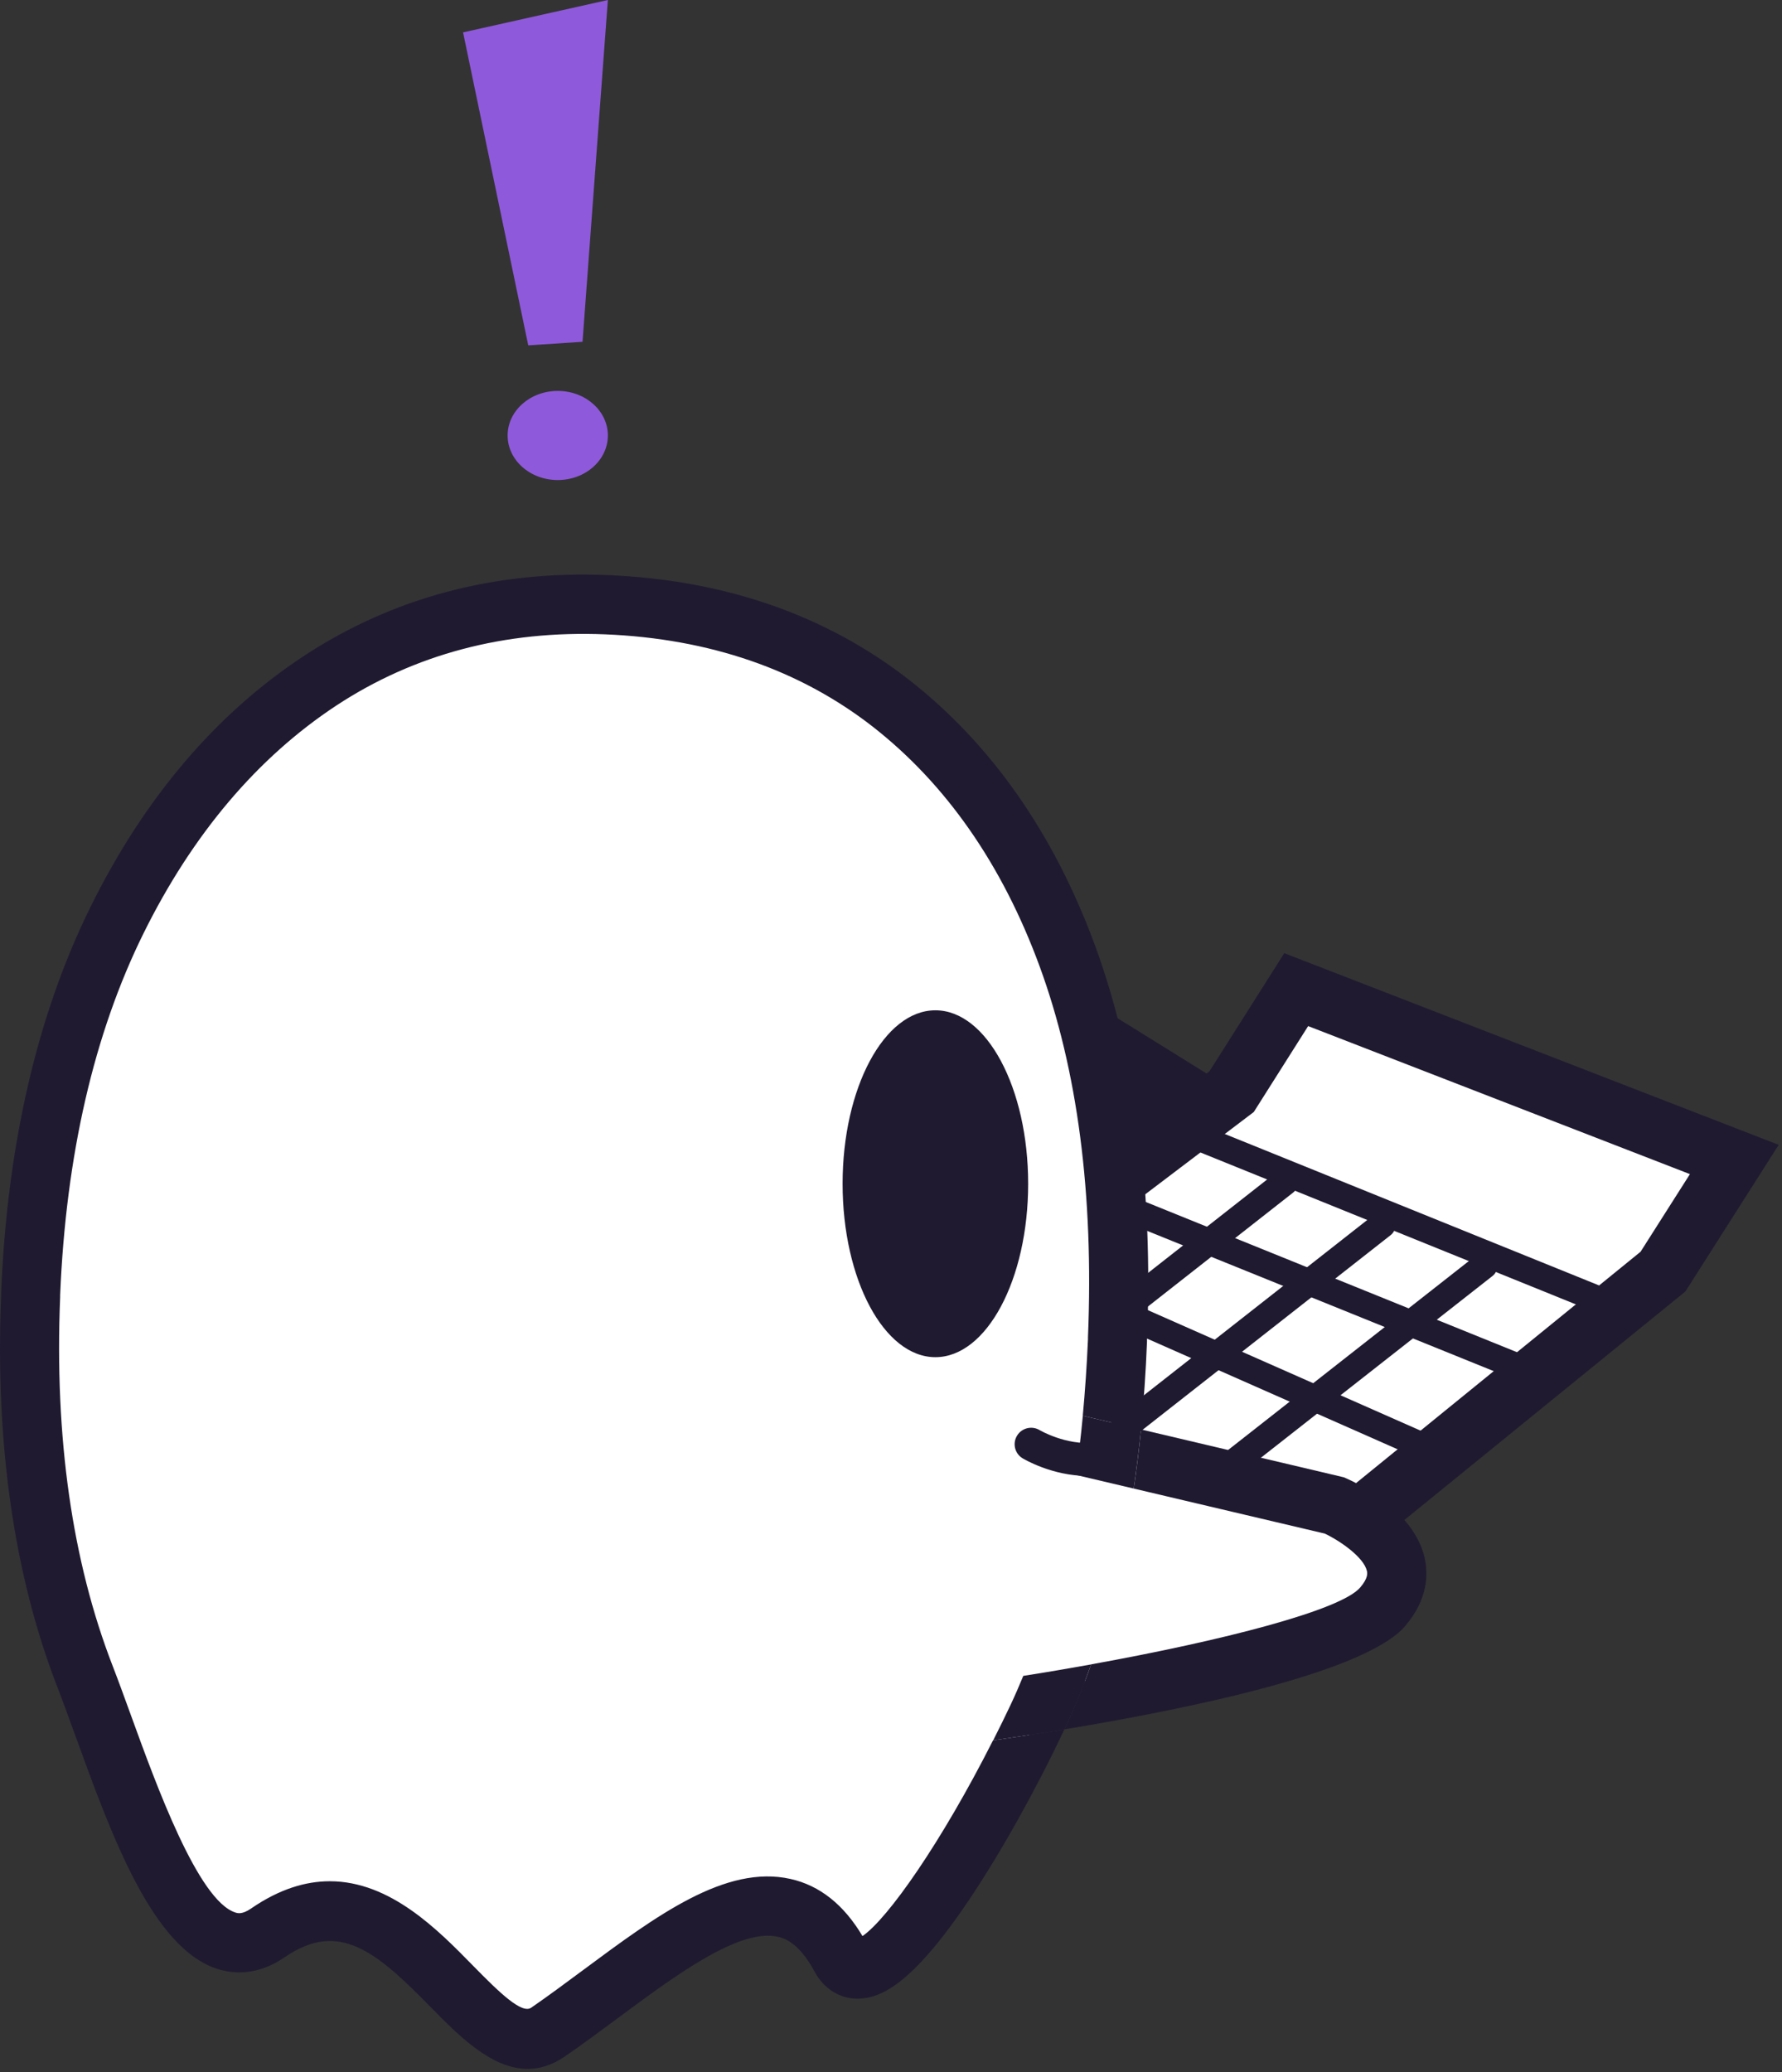
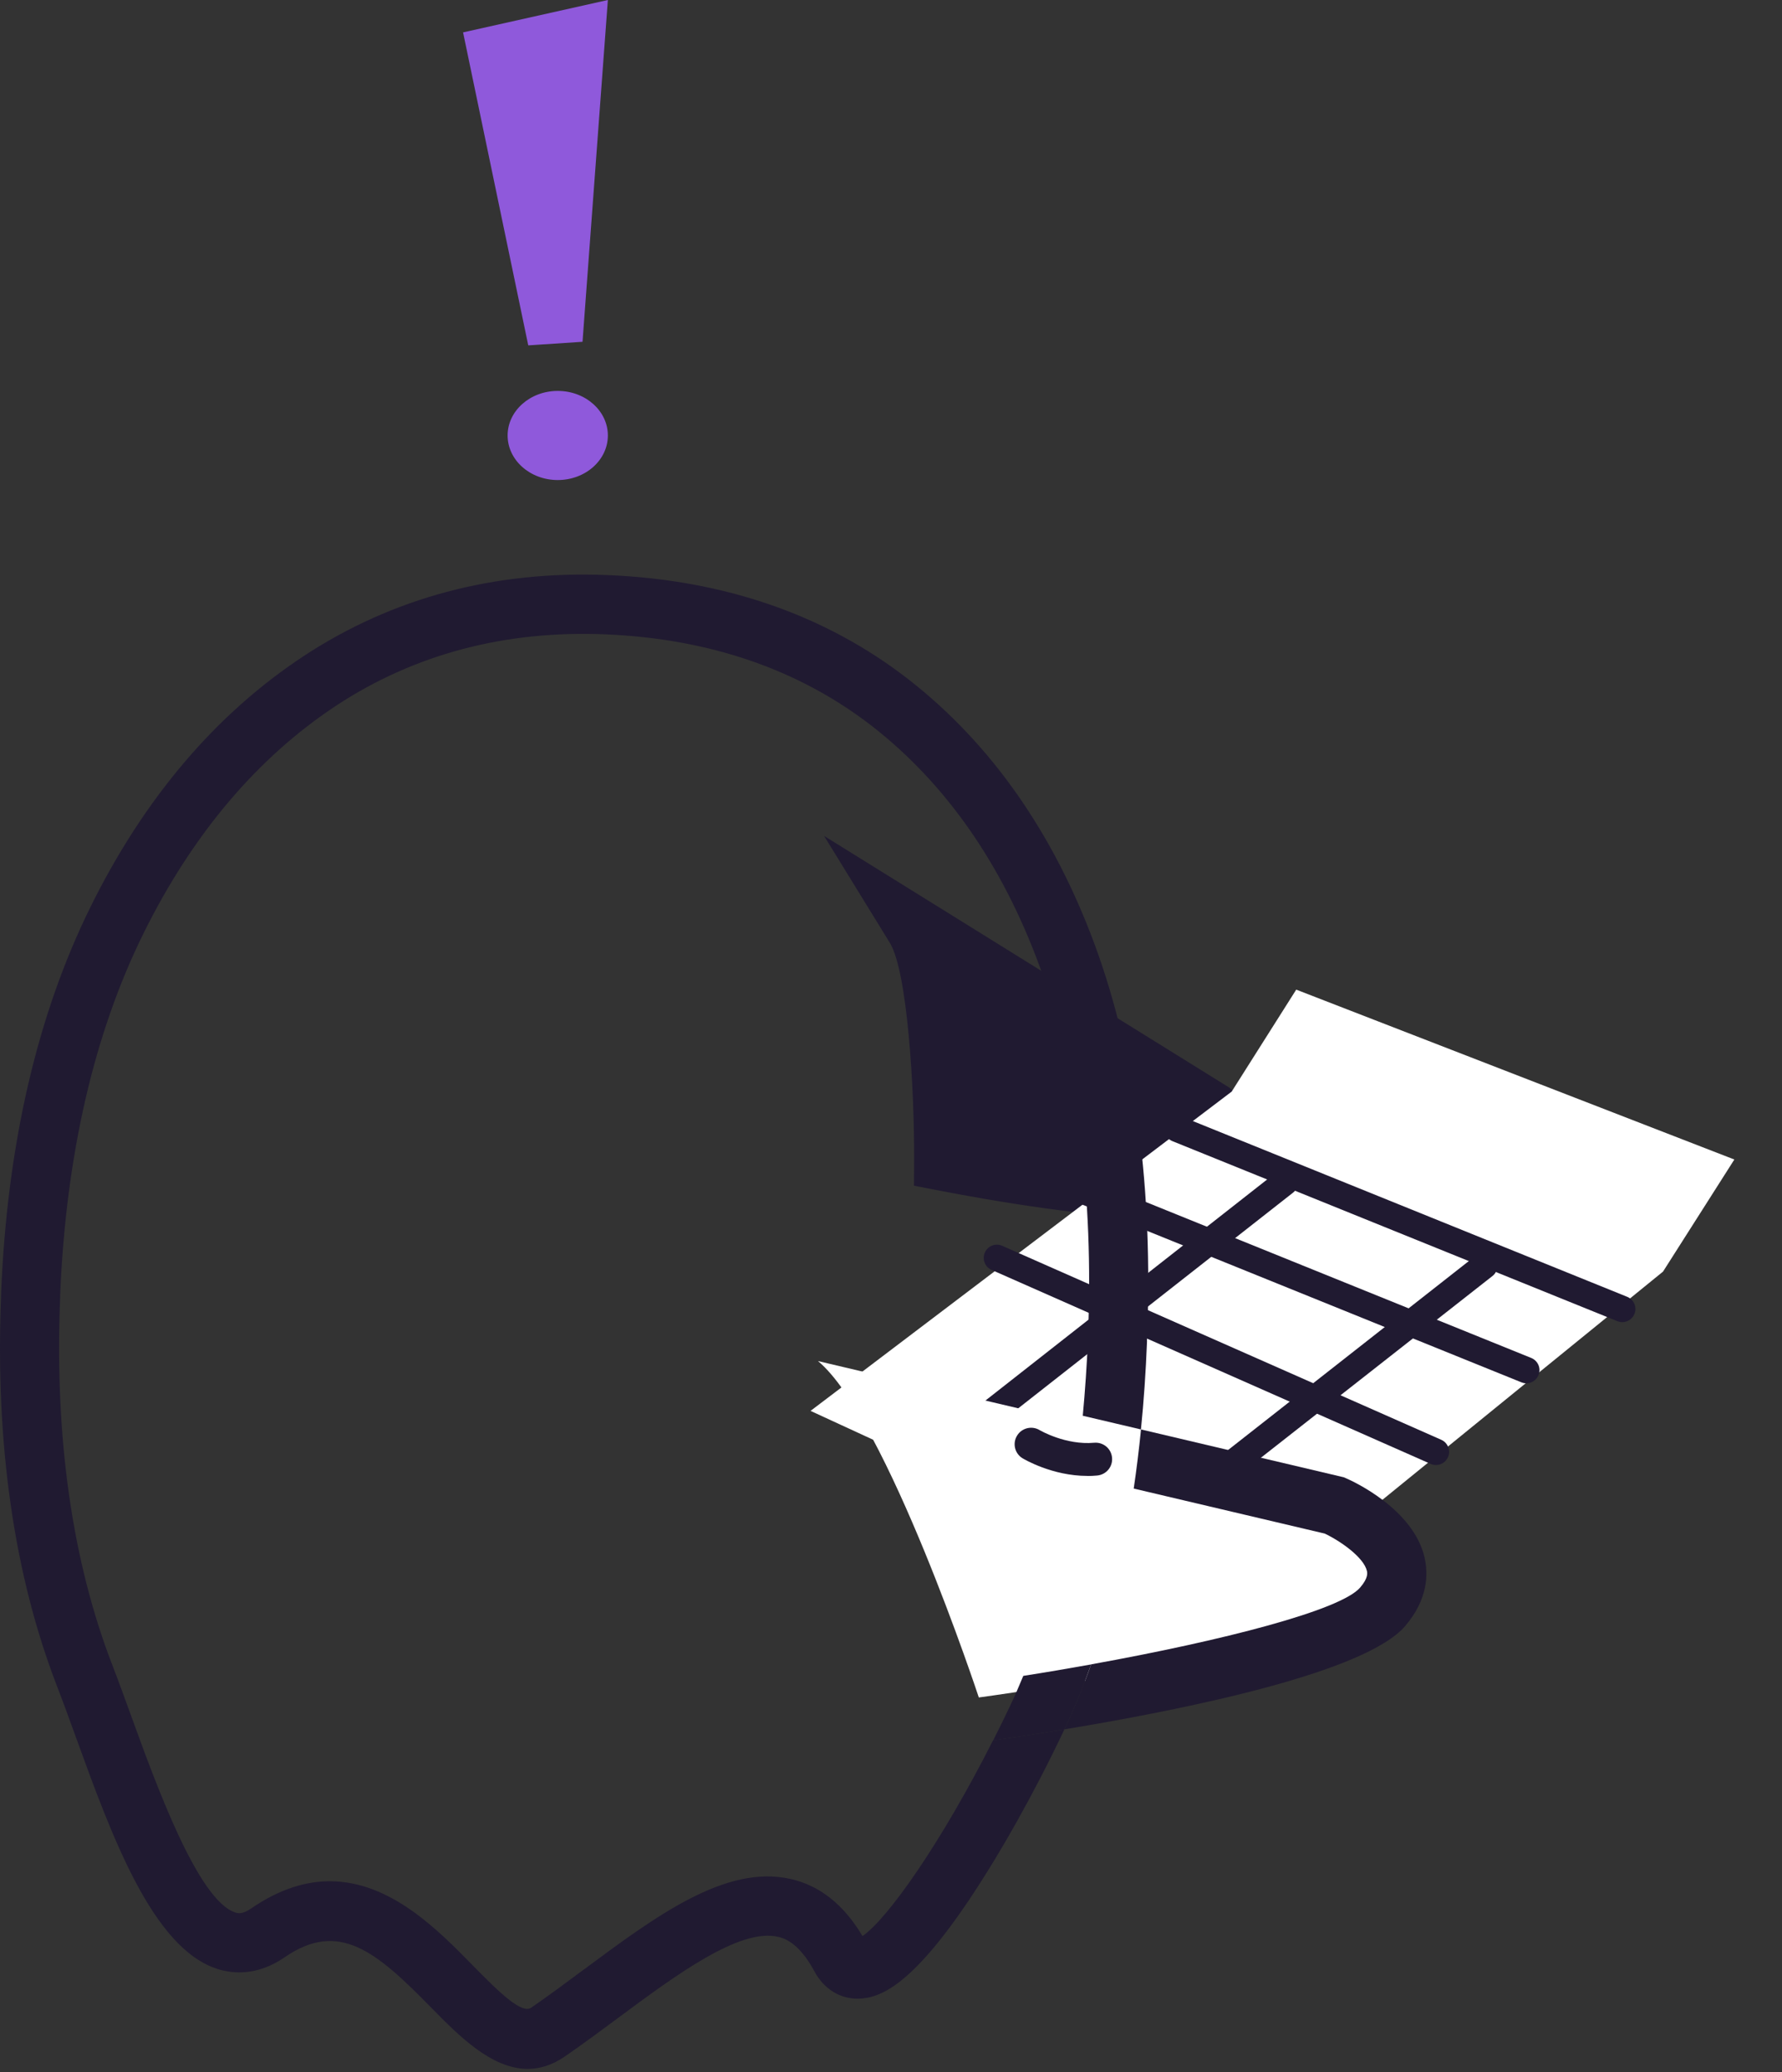
<svg xmlns="http://www.w3.org/2000/svg" width="160" height="186" viewBox="0 0 160 186" fill="none">
  <rect x="0" y="0" width="160" height="186" fill="#333333" stroke="none" />
  <path d="M82.17 83.235L108.768 99.754C108.768 99.754 113.27 103.837 109.542 106.076C105.814 108.315 84.74 104.244 84.74 104.244C84.74 104.244 84.835 87.571 82.17 83.235Z" fill="#201A31" />
  <path d="M104.71 109.373C98.187 109.373 88.911 107.754 84.232 106.85L82.064 106.43L82.076 104.227C82.111 97.615 81.461 87.164 79.895 84.629L73.993 75.034L110.37 97.621L110.547 97.781C111.12 98.301 113.962 101.054 113.643 104.286C113.531 105.456 112.957 107.116 110.901 108.351C109.678 109.089 107.427 109.373 104.704 109.373H104.71ZM87.387 102.029C96.338 103.636 106.305 104.676 108.201 103.778C108.266 103.736 108.314 103.707 108.343 103.677C108.249 103.264 107.699 102.448 107.126 101.863L86.489 89.049C87.168 93.616 87.346 98.903 87.387 102.029Z" fill="#201A31" />
  <path d="M72.776 126.642L110.589 97.982L116.384 88.83L155.721 104.079L149.317 114.14L111.812 144.632L72.776 126.642Z" fill="white" />
-   <path d="M112.202 147.74L67.643 127.197L108.604 96.144L115.31 85.557L159.703 102.761L151.326 115.925L112.196 147.734L112.202 147.74ZM77.917 126.087L111.416 141.53L147.302 112.356L151.733 105.39L117.454 92.103L112.574 99.813L77.911 126.092L77.917 126.087Z" fill="#201A31" />
  <path d="M145.659 118.678C145.512 118.678 145.364 118.648 145.216 118.589L105.271 102.431C104.668 102.182 104.373 101.497 104.621 100.894C104.869 100.292 105.555 99.996 106.157 100.244L146.102 116.403C146.705 116.651 147 117.337 146.752 117.939C146.563 118.4 146.126 118.678 145.653 118.678H145.659Z" fill="#201A31" />
  <path d="M83.016 132.687C82.667 132.687 82.319 132.533 82.088 132.232C81.687 131.718 81.775 130.973 82.289 130.571L114.648 105.184C115.162 104.782 115.901 104.871 116.308 105.385C116.71 105.899 116.622 106.643 116.108 107.045L83.749 132.433C83.53 132.604 83.276 132.687 83.022 132.687H83.016Z" fill="#201A31" />
-   <path d="M91.76 136.515C91.412 136.515 91.063 136.361 90.833 136.06C90.431 135.546 90.519 134.801 91.034 134.4L123.392 109.012C123.906 108.611 124.645 108.699 125.053 109.213C125.454 109.727 125.366 110.472 124.852 110.873L92.493 136.261C92.274 136.432 92.02 136.515 91.766 136.515H91.76Z" fill="#201A31" />
  <path d="M100.912 140.178C100.563 140.178 100.214 140.024 99.984 139.723C99.582 139.209 99.671 138.464 100.185 138.062L132.544 112.675C133.058 112.273 133.796 112.362 134.204 112.876C134.606 113.39 134.517 114.134 134.003 114.536L101.644 139.924C101.426 140.095 101.171 140.178 100.917 140.178H100.912Z" fill="#201A31" />
  <path d="M137.045 124.166C136.897 124.166 136.75 124.137 136.602 124.078L96.657 107.919C96.054 107.671 95.759 106.986 96.007 106.383C96.255 105.78 96.94 105.485 97.543 105.733L137.488 121.892C138.091 122.14 138.386 122.825 138.138 123.428C137.949 123.889 137.512 124.166 137.039 124.166H137.045Z" fill="#201A31" />
  <path d="M128.886 131.499C128.739 131.499 128.591 131.463 128.449 131.398L89.03 113.987C88.433 113.721 88.161 113.024 88.427 112.427C88.693 111.83 89.384 111.559 89.987 111.824L129.406 129.236C130.003 129.502 130.275 130.199 130.009 130.796C129.808 131.251 129.359 131.516 128.892 131.499H128.886Z" fill="#201A31" />
-   <path d="M24.052 173.494C36.253 165.098 42.687 186.876 49.203 182.397C59.082 175.609 69.669 164.892 75.465 175.686C78.301 180.962 87.861 165.317 93.136 154.174C97.573 144.798 99.801 133.431 100.338 120.32V120.131C100.888 106.897 99.381 95.453 95.837 85.805C92.292 76.151 86.998 68.589 79.973 63.112C72.942 57.641 64.429 54.693 54.438 54.285C44.82 53.895 36.259 56.17 28.738 61.115C21.216 66.066 15.137 73.227 10.505 82.603C5.867 91.979 3.285 103.163 2.759 116.149V116.338C2.222 129.33 3.847 140.715 7.64 150.499C11.427 160.289 16.596 178.634 24.052 173.5V173.494Z" fill="white" />
-   <path d="M83.985 121.821C88.586 121.821 92.315 114.851 92.315 106.253C92.315 97.655 88.586 90.685 83.985 90.685C79.384 90.685 75.654 97.655 75.654 106.253C75.654 114.851 79.384 121.821 83.985 121.821Z" fill="#201A31" />
  <path d="M47.43 31L41.578 2.907L54.578 0L52.303 30.679L47.43 31Z" fill="#8F59DB" />
-   <path d="M50.078 43.089C52.563 43.089 54.578 41.298 54.578 39.089C54.578 36.88 52.563 35.089 50.078 35.089C47.593 35.089 45.578 36.88 45.578 39.089C45.578 41.298 47.593 43.089 50.078 43.089Z" fill="#8F59DB" />
+   <path d="M50.078 43.089C52.563 43.089 54.578 41.298 54.578 39.089C54.578 36.88 52.563 35.089 50.078 35.089C47.593 35.089 45.578 36.88 45.578 39.089C45.578 41.298 47.593 43.089 50.078 43.089" fill="#8F59DB" />
  <path d="M73.445 122.17L121.644 133.537C121.644 133.537 130.447 137.389 125.987 142.624C121.526 147.858 87.885 152.366 87.885 152.366C87.885 152.366 79.625 127.322 73.445 122.17Z" fill="white" />
  <path d="M77.444 173.789C75.766 170.965 73.598 169.24 70.975 168.655C65.144 167.349 58.94 171.952 52.376 176.82C50.828 177.966 49.233 179.154 47.697 180.211C46.852 180.79 44.902 178.923 42.45 176.418C39.319 173.222 35.041 168.862 29.612 168.862C27.444 168.862 25.086 169.559 22.546 171.308C21.742 171.863 21.329 171.733 21.134 171.668C17.79 170.599 14.032 160.23 11.781 154.032C11.196 152.425 10.647 150.907 10.115 149.536C6.476 140.148 4.886 129.017 5.4 116.444V116.255C5.92 103.701 8.437 92.776 12.886 83.778C17.288 74.875 23.113 67.998 30.197 63.33C37.21 58.722 45.322 56.571 54.326 56.938C63.696 57.322 71.772 60.104 78.331 65.203C84.936 70.355 89.981 77.593 93.337 86.721C96.746 95.996 98.212 107.204 97.686 120.019V120.214C97.579 122.583 97.426 124.87 97.219 127.079L102.442 128.308C102.696 125.779 102.879 123.156 102.985 120.432V120.238C103.547 106.714 101.975 94.821 98.324 84.883C94.625 74.81 88.995 66.775 81.598 61.002C74.148 55.206 65.043 52.046 54.544 51.62C44.406 51.201 35.236 53.653 27.272 58.887C19.385 64.075 12.939 71.655 8.118 81.421C3.344 91.093 0.644 102.738 0.101 116.043V116.232C-0.449 129.531 1.253 141.389 5.158 151.456C5.672 152.78 6.21 154.269 6.783 155.846C10.015 164.761 13.684 174.864 19.509 176.731C20.921 177.18 23.113 177.369 25.559 175.686C30.415 172.342 33.748 175.136 38.651 180.14C41.151 182.687 44.111 185.706 47.378 185.706C48.459 185.706 49.57 185.375 50.71 184.595C52.329 183.484 53.965 182.267 55.549 181.092C60.618 177.334 66.372 173.068 69.817 173.842C70.278 173.943 71.678 174.256 73.12 176.944C73.982 178.545 75.436 179.437 77.096 179.402C78.975 179.355 81.805 178.297 87.039 170.492C89.857 166.292 92.953 160.762 95.529 155.314C95.541 155.285 95.553 155.261 95.565 155.232C93.16 155.627 90.974 155.958 89.16 156.218C84.534 165.358 79.725 172.217 77.433 173.789H77.444Z" fill="#201A31" />
  <path d="M127.912 139.817C126.908 135.445 121.49 132.964 120.876 132.698L120.657 132.603L102.448 128.308C102.265 130.128 102.047 131.894 101.793 133.614L118.944 137.655C120.385 138.34 122.453 139.799 122.731 141.011C122.766 141.176 122.873 141.625 122.128 142.494C120.385 144.544 109.757 147.267 97.97 149.394C97.249 151.421 96.452 153.365 95.577 155.226C106.785 153.376 122.631 150.103 126.175 145.944C128.22 143.539 128.249 141.282 127.907 139.817H127.912Z" fill="#201A31" />
-   <path d="M96.598 132.391L101.791 133.614C102.045 131.888 102.264 130.128 102.447 128.308L97.224 127.079C97.053 128.905 96.846 130.677 96.598 132.396V132.391Z" fill="#201A31" />
  <path d="M91.878 150.428C91.511 151.315 91.133 152.189 90.732 153.04C90.218 154.127 89.698 155.184 89.172 156.218C90.98 155.958 93.172 155.628 95.576 155.232C96.457 153.371 97.248 151.427 97.969 149.4C95.96 149.761 93.916 150.109 91.878 150.428Z" fill="#201A31" />
  <path d="M92.581 129.632C92.581 129.632 95.263 131.257 98.377 130.967L92.581 129.632Z" fill="white" />
  <path d="M97.626 132.479C94.471 132.479 91.93 130.967 91.812 130.896C91.115 130.476 90.891 129.567 91.316 128.869C91.736 128.172 92.645 127.948 93.343 128.367C93.396 128.397 95.688 129.732 98.24 129.502C99.056 129.431 99.771 130.022 99.847 130.837C99.924 131.652 99.328 132.367 98.512 132.444C98.217 132.473 97.921 132.485 97.632 132.485L97.626 132.479Z" fill="#201A31" />
</svg>